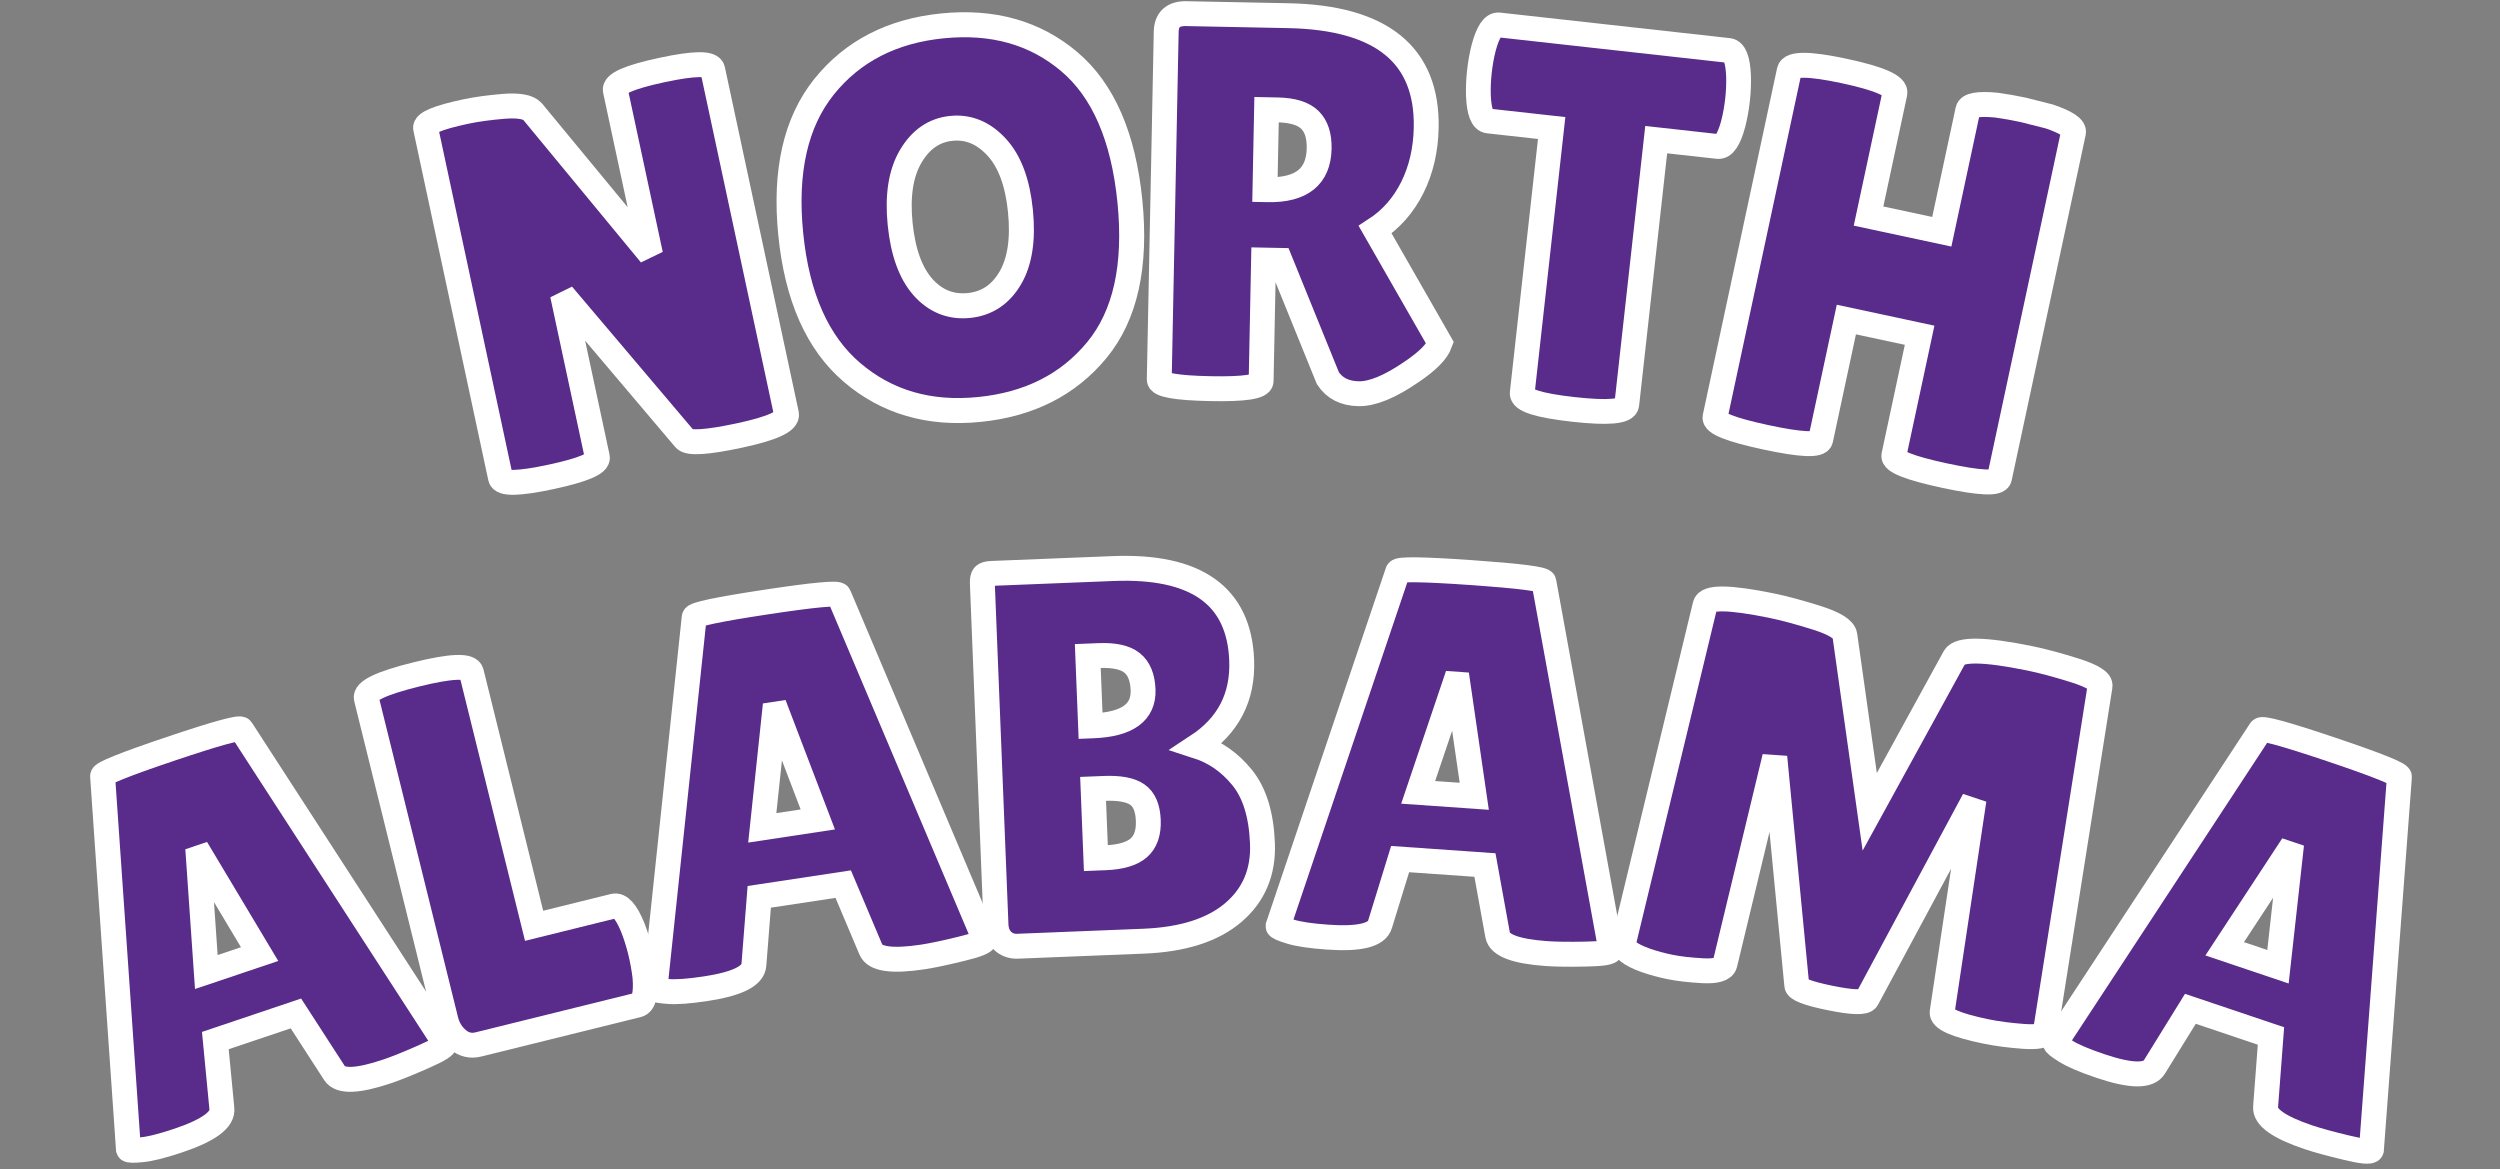
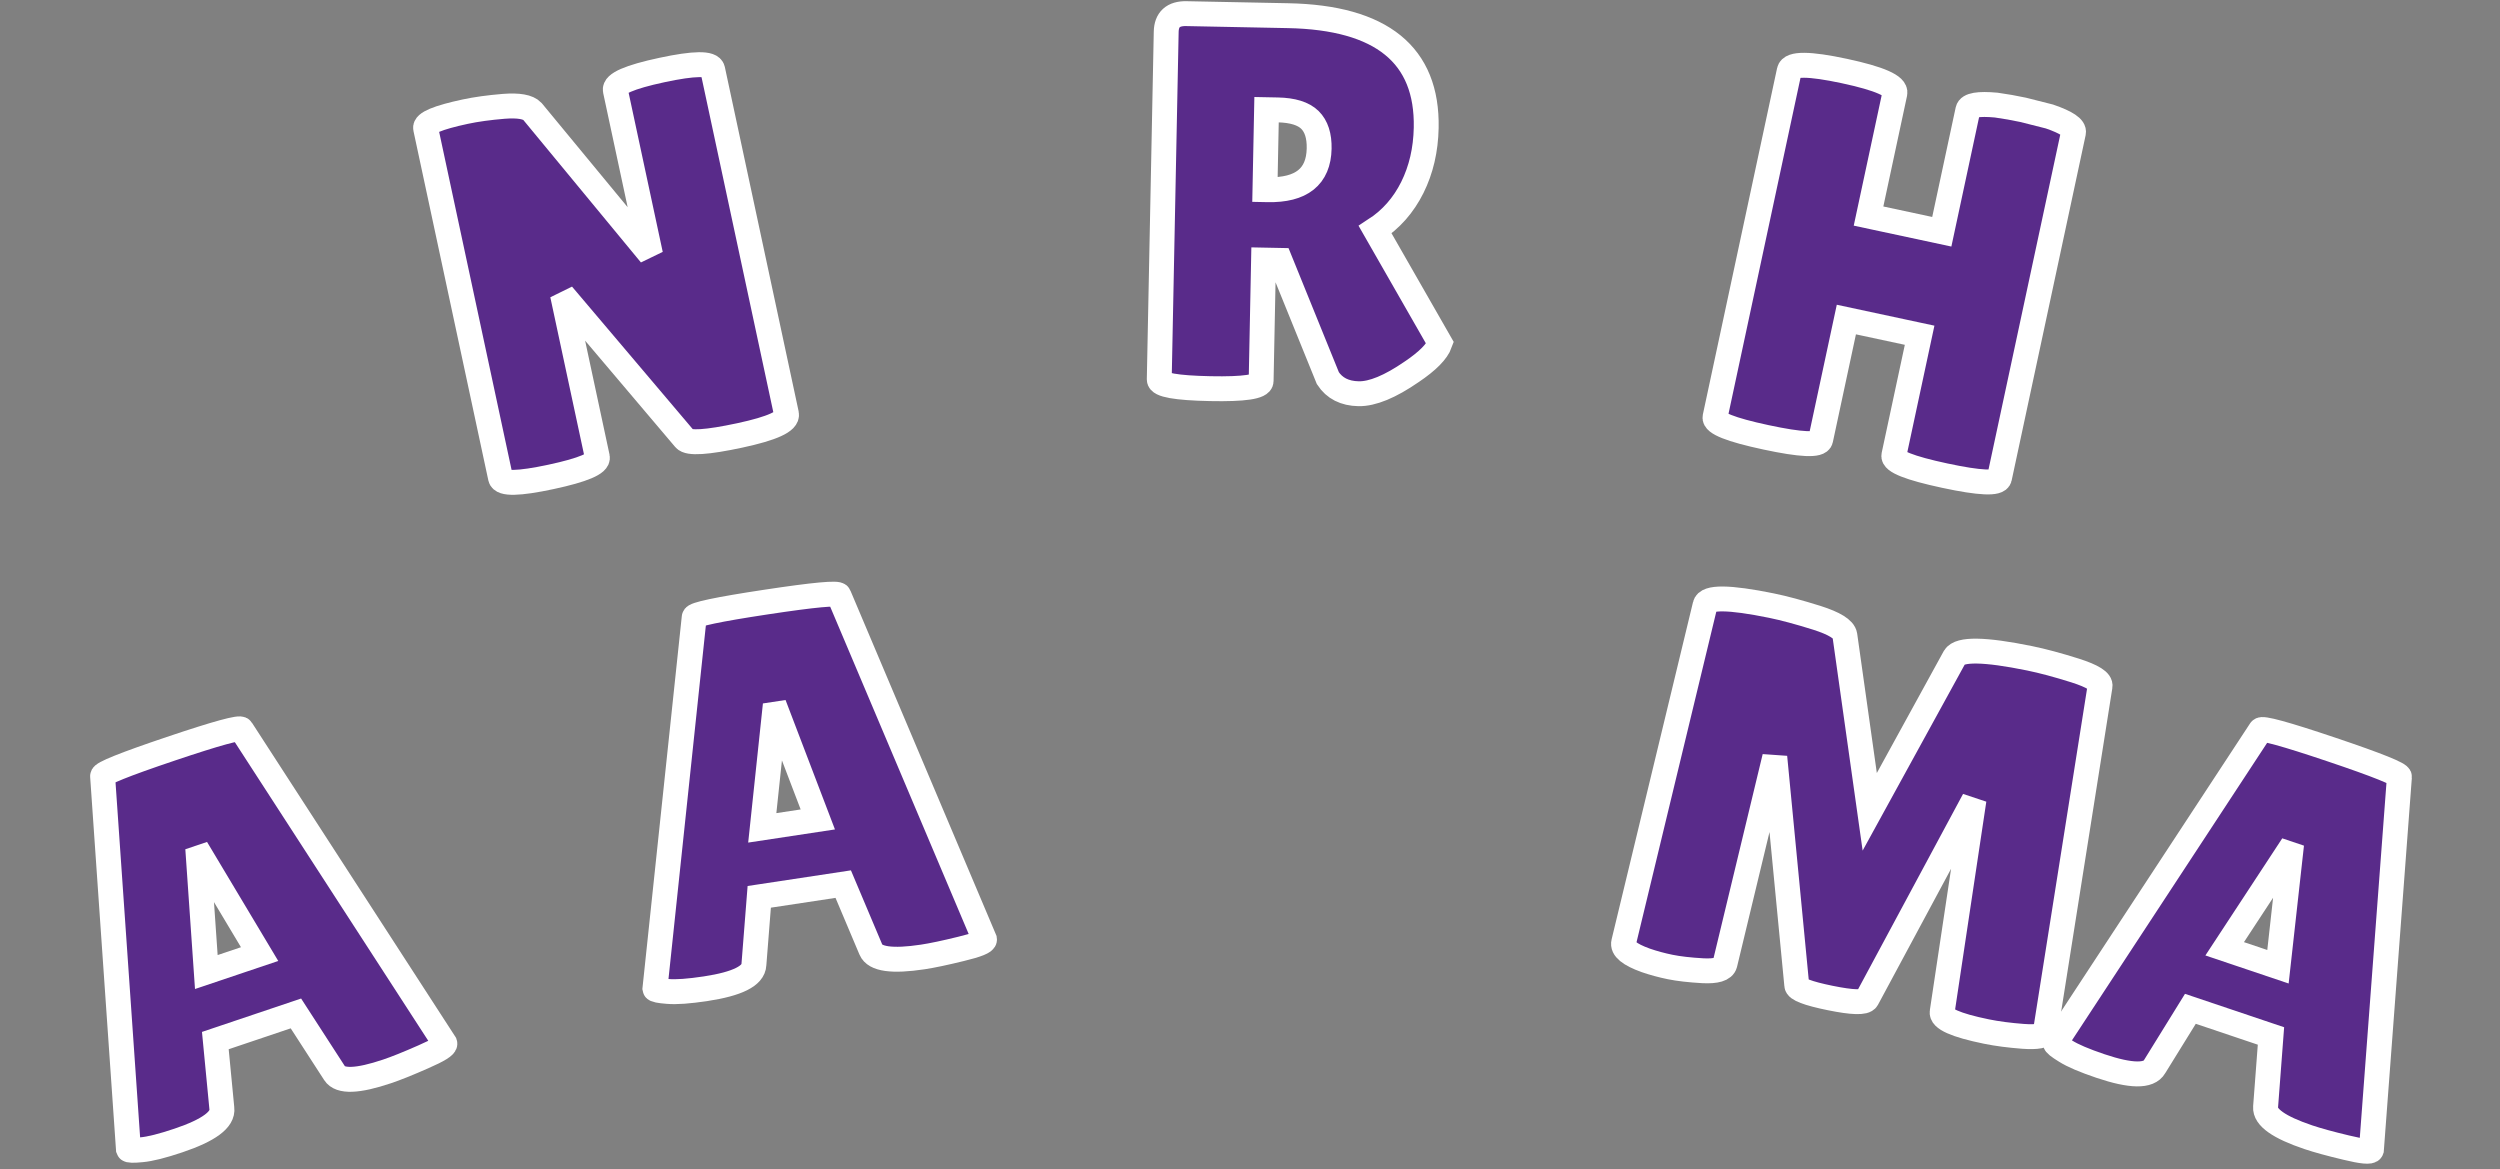
<svg xmlns="http://www.w3.org/2000/svg" version="1.1" width="201" height="94" viewBox="0 0 201 94" xml:space="preserve">
  <rect x="0" y="0" width="201" height="94" fill="#808080" stroke="none" />
  <desc>Created with Fabric.js 5.3.0</desc>
  <defs>
</defs>
  <g transform="matrix(1 0 0 1 100.5 47)">
    <g style="">
      <g transform="matrix(0.98 -0.21 0.21 0.98 -51.74 -25.04)">
        <path style="stroke: rgb(255,255,255); stroke-width: 2; stroke-dasharray: none; stroke-linecap: butt; stroke-dashoffset: 0; stroke-linejoin: miter; stroke-miterlimit: 4; fill: rgb(89,43,138); fill-rule: nonzero; opacity: 1;" paint-order="stroke" transform=" translate(-13.89, 15.01)" d="M 25.64 -29.2 L 25.64 -0.94 Q 25.64 -0.04 21.61 -0.04 Q 17.58 -0.04 17.24 -0.69 L 17.24 -0.69 L 10.08 -14.06 L 10.08 -0.73 Q 10.08 0.04 6.11 0.04 Q 2.14 0.04 2.14 -0.73 L 2.14 -0.73 L 2.14 -29.41 Q 2.14 -30.05 5.53 -30.05 L 5.53 -30.05 Q 6.86 -30.05 8.64 -29.82 Q 10.42 -29.58 10.8 -28.94 L 10.8 -28.94 L 17.66 -15.73 L 17.66 -29.2 Q 17.66 -30.01 21.65 -30.01 Q 25.64 -30.01 25.64 -29.2 L 25.64 -29.2 Z" stroke-linecap="round" />
      </g>
      <g transform="matrix(1 -0.1 0.1 1 -23.29 -29.49)">
-         <path style="stroke: rgb(255,255,255); stroke-width: 2; stroke-dasharray: none; stroke-linecap: butt; stroke-dashoffset: 0; stroke-linejoin: miter; stroke-miterlimit: 4; fill: rgb(89,43,138); fill-rule: nonzero; opacity: 1;" paint-order="stroke" transform=" translate(-14.92, 14.98)" d="M 14.9 0.43 Q 8.87 0.43 5.08 -3.52 Q 1.29 -7.46 1.29 -15.03 Q 1.29 -22.59 5.12 -26.5 Q 8.96 -30.4 15.03 -30.4 Q 21.09 -30.4 24.82 -26.56 Q 28.55 -22.72 28.55 -14.94 Q 28.55 -7.16 24.74 -3.37 Q 20.92 0.43 14.9 0.43 Z M 14.92 -22.17 Q 12.86 -22.17 11.47 -20.28 Q 10.08 -18.39 10.08 -14.98 Q 10.08 -11.58 11.4 -9.75 Q 12.73 -7.93 14.9 -7.93 Q 17.06 -7.93 18.41 -9.78 Q 19.76 -11.62 19.76 -15.05 Q 19.76 -18.48 18.37 -20.32 Q 16.98 -22.17 14.92 -22.17 Z" stroke-linecap="round" />
-       </g>
+         </g>
      <g transform="matrix(1 0.02 -0.02 1 4.24 -30.58)">
        <path style="stroke: rgb(255,255,255); stroke-width: 2; stroke-dasharray: none; stroke-linecap: butt; stroke-dashoffset: 0; stroke-linejoin: miter; stroke-miterlimit: 4; fill: rgb(89,43,138); fill-rule: nonzero; opacity: 1;" paint-order="stroke" transform=" translate(-13.39, 14.88)" d="M 10.33 -10.33 L 10.33 -0.6 Q 10.33 0.09 6.26 0.09 L 6.26 0.09 Q 2.14 0.09 2.14 -0.56 L 2.14 -0.56 L 2.14 -28.51 Q 2.14 -30.01 3.73 -30.01 L 3.73 -30.01 L 11.92 -30.01 Q 23.19 -30.01 23.19 -21.22 L 23.19 -21.22 Q 23.19 -18.56 22.17 -16.4 Q 21.14 -14.23 19.25 -12.95 L 19.25 -12.95 L 24.65 -3.94 Q 24.31 -2.92 22.42 -1.59 L 22.42 -1.59 Q 19.85 0.26 18.18 0.26 Q 16.51 0.26 15.69 -0.94 L 15.69 -0.94 L 11.66 -10.33 L 10.33 -10.33 Z M 11.23 -22.42 L 10.33 -22.42 L 10.33 -15.99 L 10.55 -15.99 Q 14.62 -15.99 14.62 -19.38 L 14.62 -19.38 Q 14.62 -20.92 13.83 -21.67 Q 13.03 -22.42 11.23 -22.42 L 11.23 -22.42 Z" stroke-linecap="round" />
      </g>
      <g transform="matrix(0.99 0.11 -0.11 0.99 27.59 -29.03)">
-         <path style="stroke: rgb(255,255,255); stroke-width: 2; stroke-dasharray: none; stroke-linecap: butt; stroke-dashoffset: 0; stroke-linejoin: miter; stroke-miterlimit: 4; fill: rgb(89,43,138); fill-rule: nonzero; opacity: 1;" paint-order="stroke" transform=" translate(-10.74, 14.92)" d="M 15.05 -22.21 L 15.05 -0.69 Q 15.05 0.17 10.8 0.17 Q 6.56 0.17 6.56 -0.69 L 6.56 -0.69 L 6.56 -22.21 L 1.41 -22.21 Q 0.69 -22.21 0.39 -24.18 L 0.39 -24.18 Q 0.26 -25.12 0.26 -26.11 Q 0.26 -27.1 0.39 -28.04 L 0.39 -28.04 Q 0.69 -30.01 1.41 -30.01 L 1.41 -30.01 L 20.06 -30.01 Q 20.79 -30.01 21.09 -28.04 L 21.09 -28.04 Q 21.22 -27.1 21.22 -26.11 Q 21.22 -25.12 21.09 -24.18 L 21.09 -24.18 Q 20.79 -22.21 20.06 -22.21 L 20.06 -22.21 L 15.05 -22.21 Z" stroke-linecap="round" />
-       </g>
+         </g>
      <g transform="matrix(0.98 0.21 -0.21 0.98 51.82 -25.03)">
        <path style="stroke: rgb(255,255,255); stroke-width: 2; stroke-dasharray: none; stroke-linecap: butt; stroke-dashoffset: 0; stroke-linejoin: miter; stroke-miterlimit: 4; fill: rgb(89,43,138); fill-rule: nonzero; opacity: 1;" paint-order="stroke" transform=" translate(-13.8, 15.03)" d="M 25.47 -29.07 L 25.47 -0.73 Q 25.47 0 21.14 0 Q 16.81 0 16.81 -0.73 L 16.81 -0.73 L 16.81 -10.59 L 10.8 -10.59 L 10.8 -0.73 Q 10.8 0 6.47 0 Q 2.14 0 2.14 -0.73 L 2.14 -0.73 L 2.14 -29.15 Q 2.14 -30.05 6.47 -30.05 Q 10.8 -30.05 10.8 -29.15 L 10.8 -29.15 L 10.8 -19.08 L 16.81 -19.08 L 16.81 -29.07 Q 16.81 -29.67 18.95 -29.93 L 18.95 -29.93 Q 20.06 -30.01 21.14 -30.01 L 21.14 -30.01 L 23.32 -29.93 Q 25.47 -29.67 25.47 -29.07 L 25.47 -29.07 Z" stroke-linecap="round" />
      </g>
      <g transform="matrix(0.95 -0.32 0.32 0.95 -82.05 27.51)">
        <path style="stroke: rgb(255,255,255); stroke-width: 2; stroke-dasharray: none; stroke-linecap: butt; stroke-dashoffset: 0; stroke-linejoin: miter; stroke-miterlimit: 4; fill: rgb(89,43,138); fill-rule: nonzero; opacity: 1;" paint-order="stroke" transform=" translate(-14.02, 14.94)" d="M 22.29 0.09 L 22.29 0.09 Q 18.56 0.09 18.26 -1.11 L 18.26 -1.11 L 16.85 -6.65 L 10.03 -6.65 L 8.79 -1.33 Q 8.53 0 4.67 0 L 4.67 0 Q 2.62 0 1.63 -0.24 Q 0.64 -0.47 0.64 -0.6 L 0.64 -0.6 L 8.23 -29.63 Q 8.23 -29.97 14.11 -29.97 Q 19.98 -29.97 19.98 -29.63 L 19.98 -29.63 L 27.4 -0.56 Q 27.4 -0.26 25.42 -0.09 Q 23.45 0.09 22.29 0.09 Z M 13.42 -20.96 L 11.1 -12.09 L 15.61 -12.09 L 13.68 -20.96 L 13.42 -20.96 Z" stroke-linecap="round" />
      </g>
      <g transform="matrix(0.97 -0.24 0.24 0.97 -59.65 20.89)">
-         <path style="stroke: rgb(255,255,255); stroke-width: 2; stroke-dasharray: none; stroke-linecap: butt; stroke-dashoffset: 0; stroke-linejoin: miter; stroke-miterlimit: 4; fill: rgb(89,43,138); fill-rule: nonzero; opacity: 1;" paint-order="stroke" transform=" translate(-9.96, 15.05)" d="M 1.71 -2.53 L 1.71 -2.53 L 1.71 -29.2 Q 1.71 -30.1 6.07 -30.1 Q 10.42 -30.1 10.42 -29.2 L 10.42 -29.2 L 10.42 -8.19 L 17.02 -8.19 Q 17.79 -8.19 18.09 -6.17 L 18.09 -6.17 Q 18.22 -5.19 18.22 -4.16 Q 18.22 -3.13 18.09 -2.06 L 18.09 -2.06 Q 17.75 0 16.98 0 L 16.98 0 L 3.77 0 Q 2.83 0 2.27 -0.77 Q 1.71 -1.54 1.71 -2.53 Z" stroke-linecap="round" />
-       </g>
+         </g>
      <g transform="matrix(0.99 -0.15 0.15 0.99 -36.75 16.3)">
        <path style="stroke: rgb(255,255,255); stroke-width: 2; stroke-dasharray: none; stroke-linecap: butt; stroke-dashoffset: 0; stroke-linejoin: miter; stroke-miterlimit: 4; fill: rgb(89,43,138); fill-rule: nonzero; opacity: 1;" paint-order="stroke" transform=" translate(-14.02, 14.94)" d="M 22.29 0.09 L 22.29 0.09 Q 18.56 0.09 18.26 -1.11 L 18.26 -1.11 L 16.85 -6.65 L 10.03 -6.65 L 8.79 -1.33 Q 8.53 0 4.67 0 L 4.67 0 Q 2.62 0 1.63 -0.24 Q 0.64 -0.47 0.64 -0.6 L 0.64 -0.6 L 8.23 -29.63 Q 8.23 -29.97 14.11 -29.97 Q 19.98 -29.97 19.98 -29.63 L 19.98 -29.63 L 27.4 -0.56 Q 27.4 -0.26 25.42 -0.09 Q 23.45 0.09 22.29 0.09 Z M 13.42 -20.96 L 11.1 -12.09 L 15.61 -12.09 L 13.68 -20.96 L 13.42 -20.96 Z" stroke-linecap="round" />
      </g>
      <g transform="matrix(1 -0.04 0.04 1 -10.12 13.7)">
-         <path style="stroke: rgb(255,255,255); stroke-width: 2; stroke-dasharray: none; stroke-linecap: butt; stroke-dashoffset: 0; stroke-linejoin: miter; stroke-miterlimit: 4; fill: rgb(89,43,138); fill-rule: nonzero; opacity: 1;" paint-order="stroke" transform=" translate(-13.45, 15.01)" d="M 23.19 -22.25 L 23.19 -22.25 Q 23.19 -17.79 19.34 -15.48 L 19.34 -15.48 Q 21.44 -14.71 22.85 -12.82 Q 24.27 -10.93 24.27 -7.48 Q 24.27 -4.03 21.72 -2.02 Q 19.16 0 14.41 0 L 14.41 0 L 4.29 0 Q 3.56 0 3.09 -0.49 Q 2.62 -0.99 2.62 -1.8 L 2.62 -1.8 L 2.62 -29.24 Q 2.62 -29.71 2.77 -29.86 Q 2.92 -30.01 3.39 -30.01 L 3.39 -30.01 L 13.16 -30.01 Q 23.19 -30.01 23.19 -22.25 Z M 11.75 -23.07 L 10.85 -23.07 L 10.85 -17.45 L 11.06 -17.45 Q 15.18 -17.45 15.18 -20.19 L 15.18 -20.19 Q 15.18 -21.69 14.38 -22.38 Q 13.59 -23.07 11.75 -23.07 L 11.75 -23.07 Z M 11.75 -12.39 L 10.85 -12.39 L 10.85 -6.82 L 11.62 -6.82 Q 13.46 -6.82 14.32 -7.5 Q 15.18 -8.19 15.18 -9.69 Q 15.18 -11.19 14.38 -11.79 Q 13.59 -12.39 11.75 -12.39 L 11.75 -12.39 Z" stroke-linecap="round" />
-       </g>
+         </g>
      <g transform="matrix(1 0.07 -0.07 1 16.64 14.06)">
-         <path style="stroke: rgb(255,255,255); stroke-width: 2; stroke-dasharray: none; stroke-linecap: butt; stroke-dashoffset: 0; stroke-linejoin: miter; stroke-miterlimit: 4; fill: rgb(89,43,138); fill-rule: nonzero; opacity: 1;" paint-order="stroke" transform=" translate(-14.02, 14.94)" d="M 22.29 0.09 L 22.29 0.09 Q 18.56 0.09 18.26 -1.11 L 18.26 -1.11 L 16.85 -6.65 L 10.03 -6.65 L 8.79 -1.33 Q 8.53 0 4.67 0 L 4.67 0 Q 2.62 0 1.63 -0.24 Q 0.64 -0.47 0.64 -0.6 L 0.64 -0.6 L 8.23 -29.63 Q 8.23 -29.97 14.11 -29.97 Q 19.98 -29.97 19.98 -29.63 L 19.98 -29.63 L 27.4 -0.56 Q 27.4 -0.26 25.42 -0.09 Q 23.45 0.09 22.29 0.09 Z M 13.42 -20.96 L 11.1 -12.09 L 15.61 -12.09 L 13.68 -20.96 L 13.42 -20.96 Z" stroke-linecap="round" />
-       </g>
+         </g>
      <g transform="matrix(0.98 0.2 -0.2 0.98 49.79 18.65)">
        <path style="stroke: rgb(255,255,255); stroke-width: 2; stroke-dasharray: none; stroke-linecap: butt; stroke-dashoffset: 0; stroke-linejoin: miter; stroke-miterlimit: 4; fill: rgb(89,43,138); fill-rule: nonzero; opacity: 1;" paint-order="stroke" transform=" translate(-19.46, 15.01)" d="M 32.15 0.04 L 32.15 0.04 Q 28.34 0.04 28.34 -0.81 L 28.34 -0.81 L 27.44 -18.01 L 22.21 -0.6 Q 22.04 -0.09 19.29 -0.09 Q 16.55 -0.09 16.46 -0.56 L 16.46 -0.56 L 11.06 -18.18 L 10.46 -1.07 Q 10.42 -0.43 8.83 -0.19 Q 7.25 0.04 6.2 0.04 Q 5.14 0.04 4.16 -0.09 L 4.16 -0.09 Q 2.1 -0.39 2.14 -1.16 L 2.14 -1.16 L 3.13 -29.03 Q 3.13 -30.05 8.36 -30.05 L 8.36 -30.05 Q 9.9 -30.05 12.13 -29.82 Q 14.36 -29.58 14.62 -28.9 L 14.62 -28.9 L 19.42 -15.39 L 23.62 -28.94 Q 24.01 -30.05 29.54 -30.05 L 29.54 -30.05 Q 31.13 -30.05 33.33 -29.82 Q 35.54 -29.58 35.54 -28.98 L 35.54 -28.98 L 36.79 -0.86 Q 36.79 -0.39 35.11 -0.17 Q 33.44 0.04 32.15 0.04 Z" stroke-linecap="round" />
      </g>
      <g transform="matrix(0.95 0.32 -0.32 0.95 82.05 27.51)">
        <path style="stroke: rgb(255,255,255); stroke-width: 2; stroke-dasharray: none; stroke-linecap: butt; stroke-dashoffset: 0; stroke-linejoin: miter; stroke-miterlimit: 4; fill: rgb(89,43,138); fill-rule: nonzero; opacity: 1;" paint-order="stroke" transform=" translate(-14.02, 14.94)" d="M 22.29 0.09 L 22.29 0.09 Q 18.56 0.09 18.26 -1.11 L 18.26 -1.11 L 16.85 -6.65 L 10.03 -6.65 L 8.79 -1.33 Q 8.53 0 4.67 0 L 4.67 0 Q 2.62 0 1.63 -0.24 Q 0.64 -0.47 0.64 -0.6 L 0.64 -0.6 L 8.23 -29.63 Q 8.23 -29.97 14.11 -29.97 Q 19.98 -29.97 19.98 -29.63 L 19.98 -29.63 L 27.4 -0.56 Q 27.4 -0.26 25.42 -0.09 Q 23.45 0.09 22.29 0.09 Z M 13.42 -20.96 L 11.1 -12.09 L 15.61 -12.09 L 13.68 -20.96 L 13.42 -20.96 Z" stroke-linecap="round" />
      </g>
    </g>
  </g>
</svg>